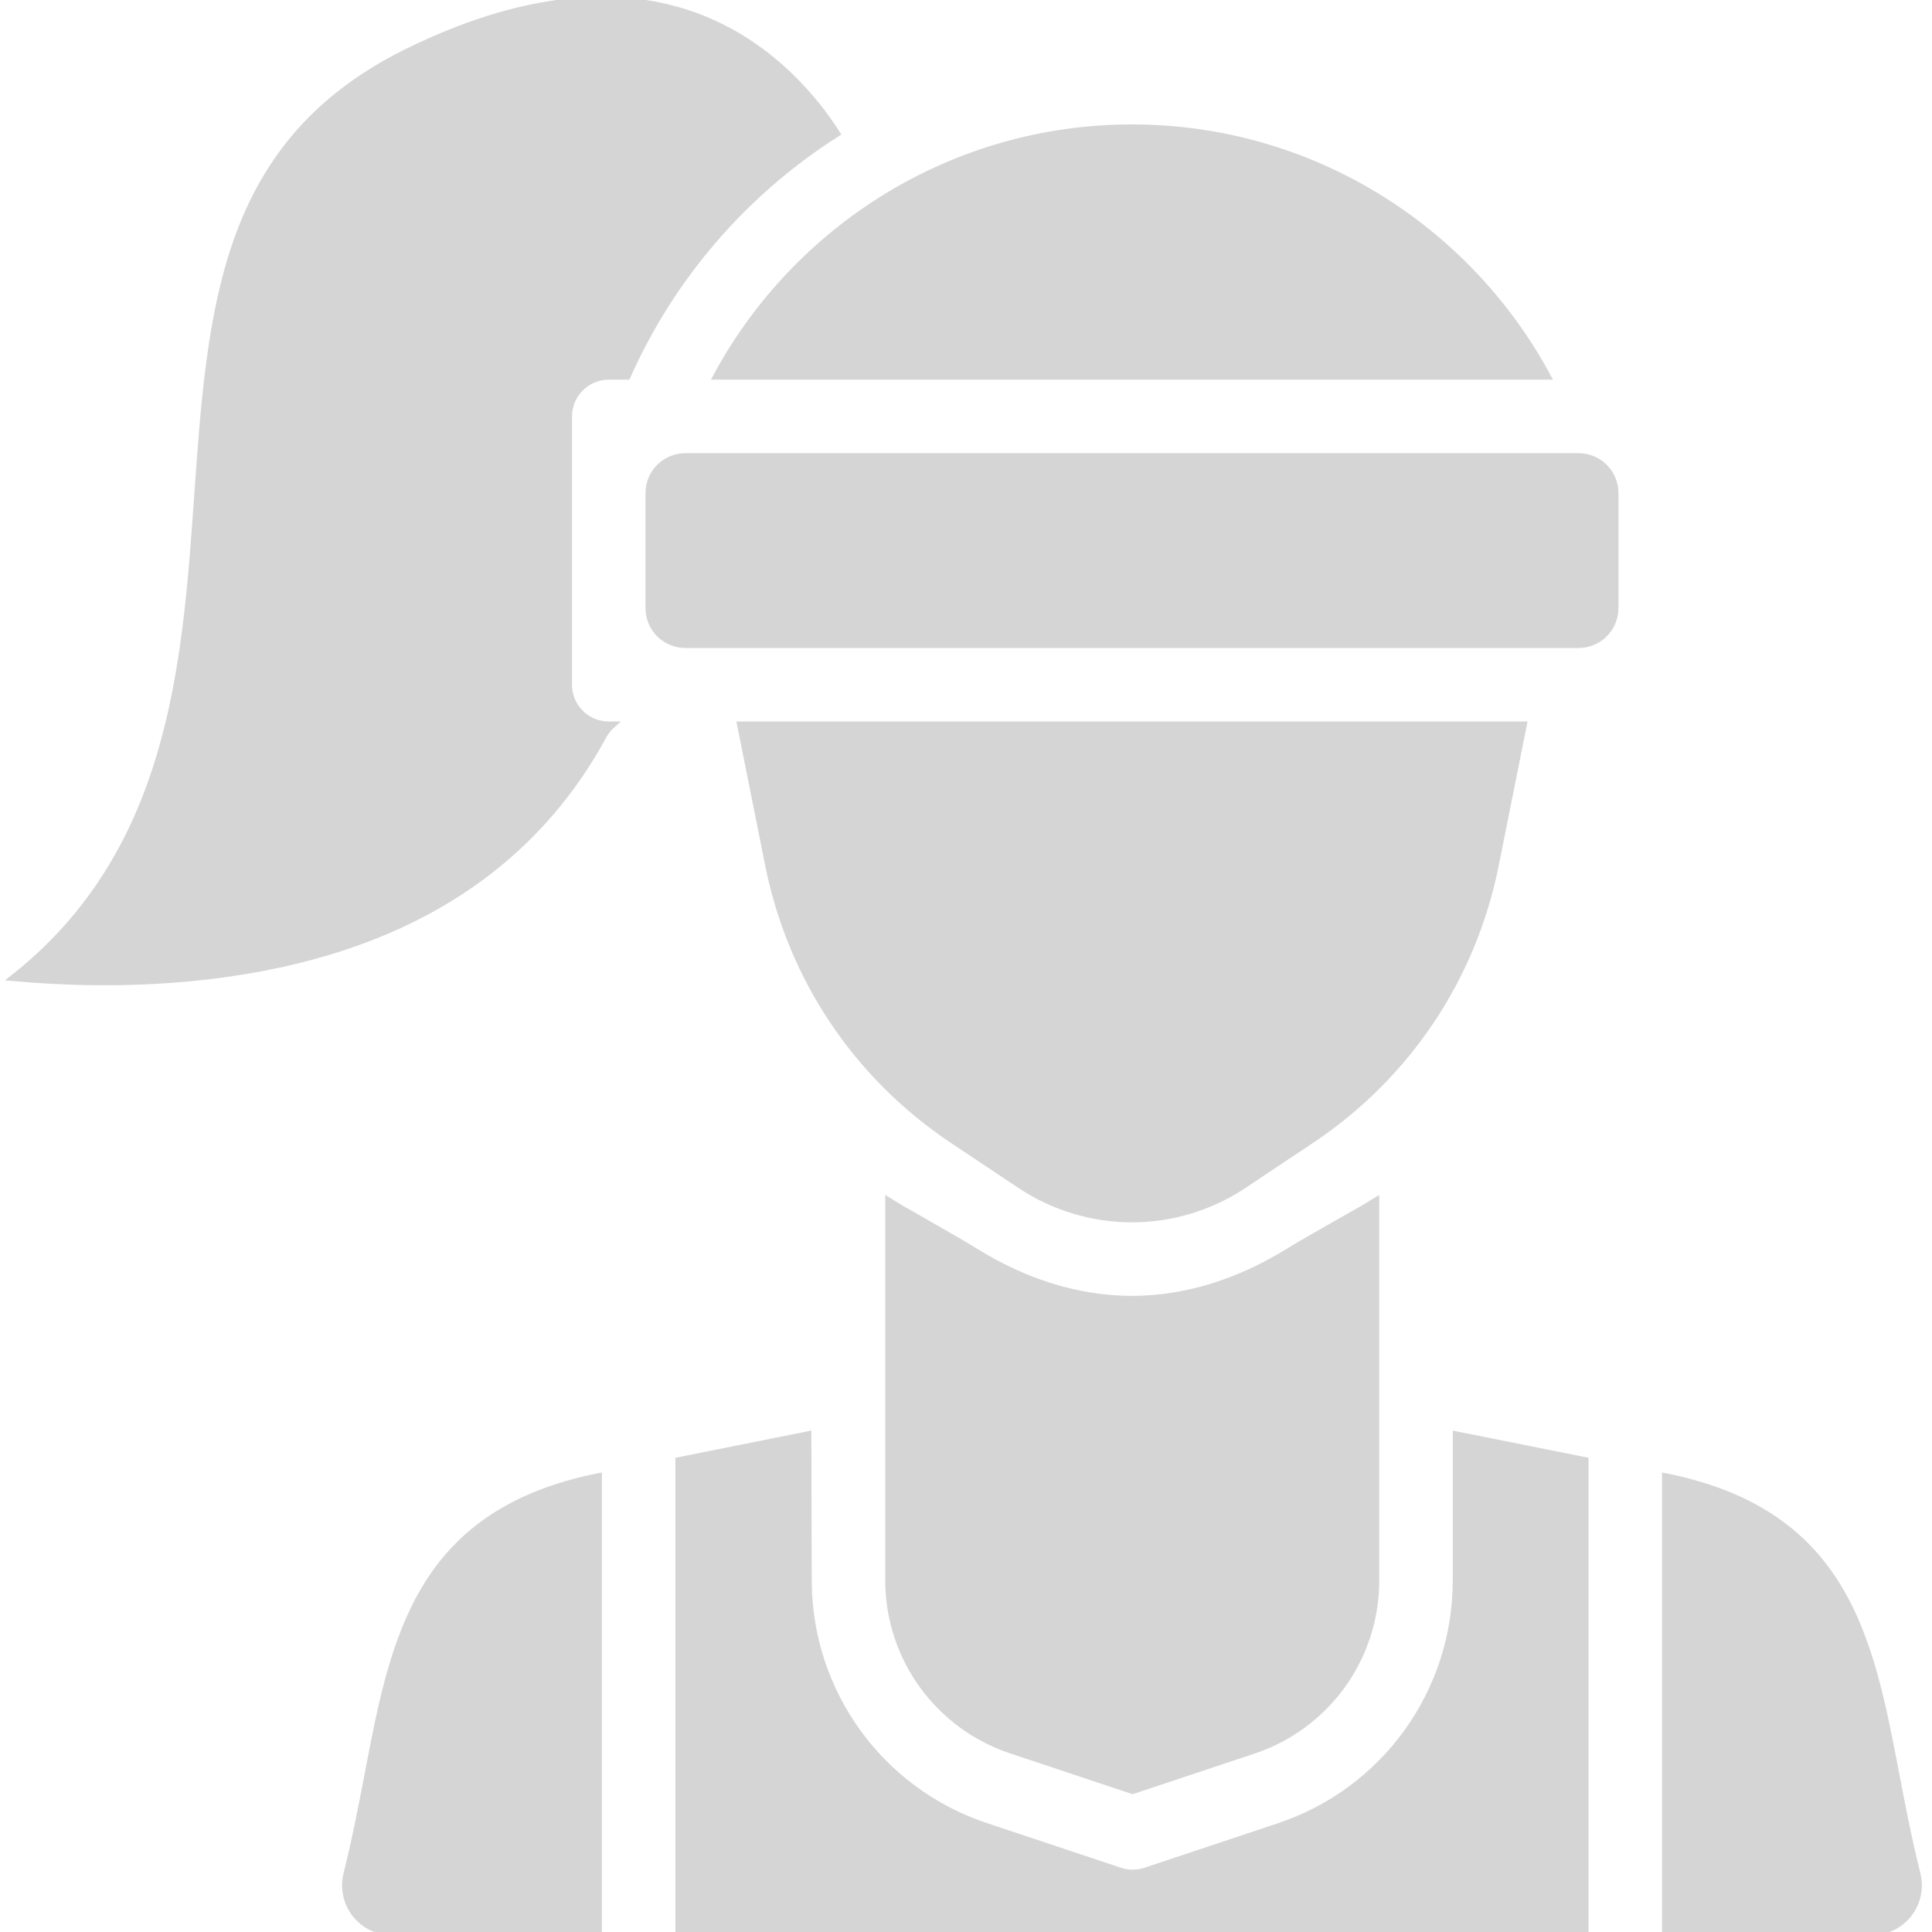
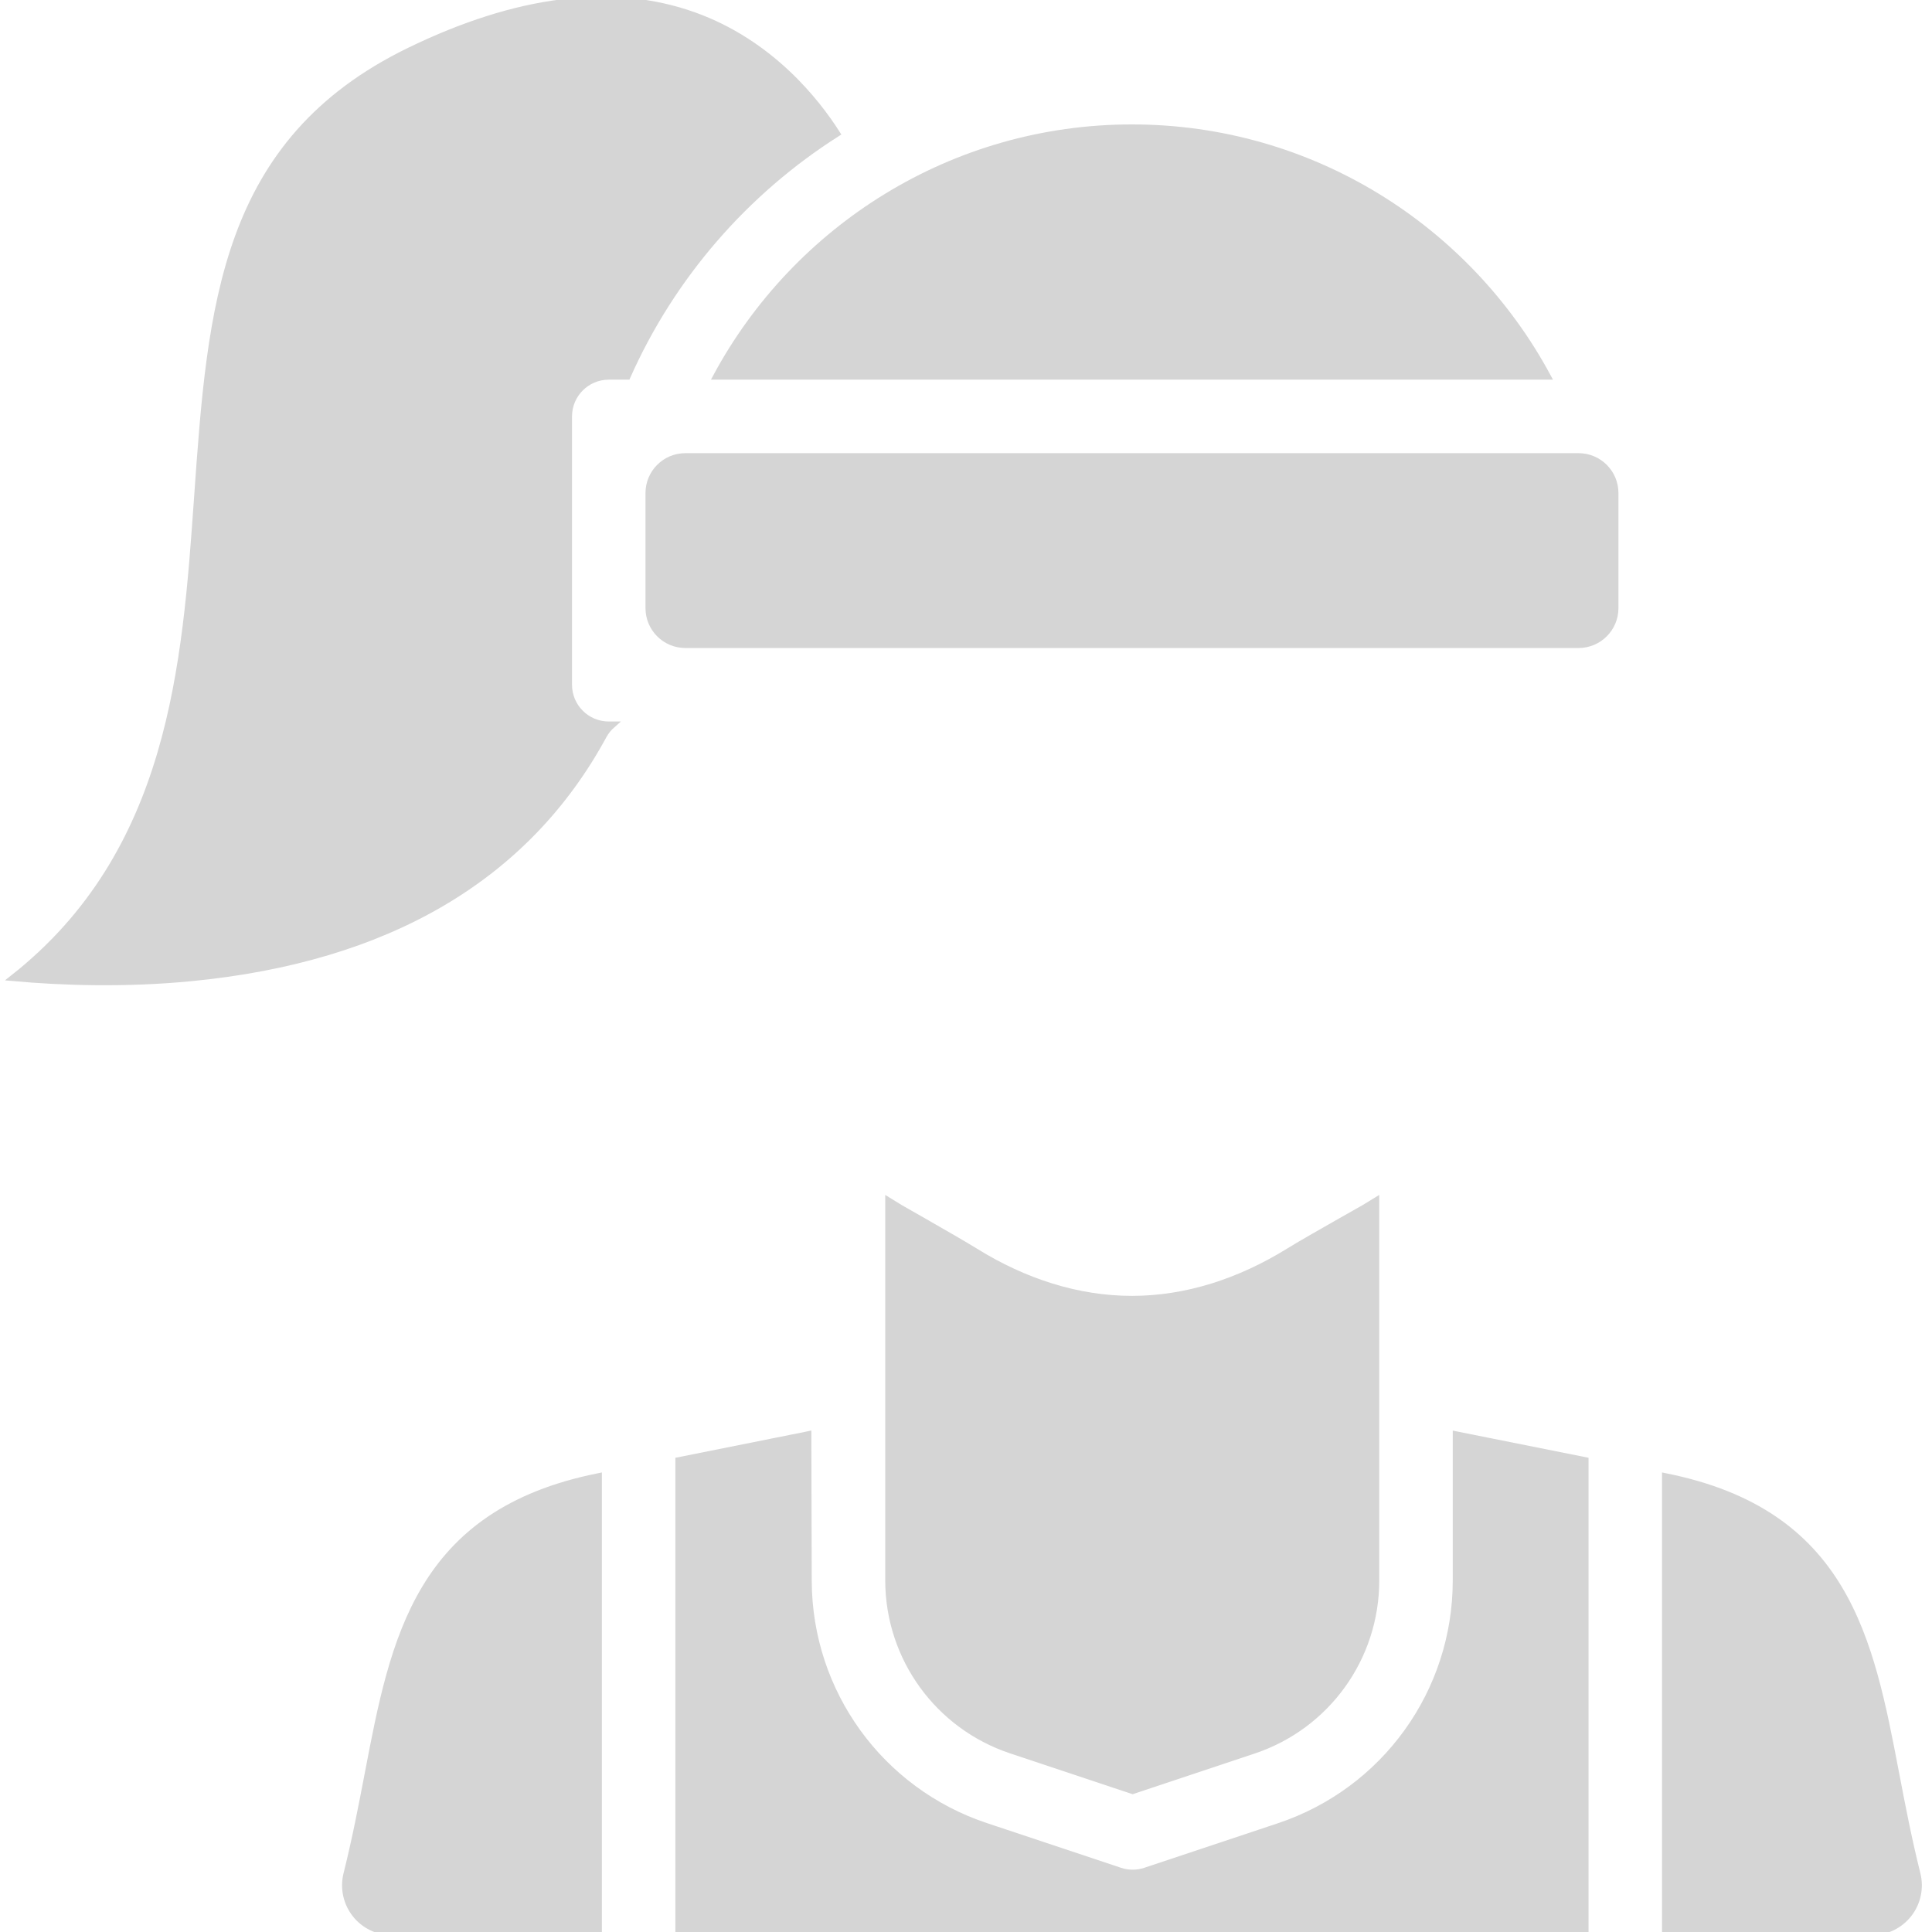
<svg xmlns="http://www.w3.org/2000/svg" fill="#d5d5d5" height="800px" width="800px" id="Capa_1" viewBox="0 0 297 297" xml:space="preserve" stroke="#d5d5d5">
  <g id="SVGRepo_bgCarrier" stroke-width="0" />
  <g id="SVGRepo_tracerCarrier" stroke-linecap="round" stroke-linejoin="round" />
  <g id="SVGRepo_iconCarrier">
    <g>
      <path d="M223.826,220.527v22.44c0,17.177-10.949,32.367-27.244,37.798l-20.517,6.84c-0.632,0.21-1.288,0.315-1.945,0.315 c-0.656,0-1.313-0.105-1.945-0.315l-20.645-6.882c-16.205-5.402-27.152-20.507-27.243-37.59l-0.061-22.613 c-0.058,0.012-0.113,0.031-0.171,0.042l-19.73,3.946V297H243.7v-72.492l-19.73-3.946 C223.922,220.553,223.875,220.537,223.826,220.527z" />
      <path d="M56.588,272.557c-0.954,4.983-1.941,10.136-3.289,15.529c-0.535,2.144-0.054,4.414,1.305,6.155 c1.36,1.741,3.446,2.759,5.654,2.759h31.769v-70.032l-0.034,0.007C64.252,232.523,60.529,251.968,56.588,272.557z" />
      <path d="M294.727,288.086c-1.348-5.393-2.335-10.546-3.289-15.529c-3.941-20.588-7.664-40.034-35.406-45.582l-0.034-0.007V297 h31.769c2.209,0,4.294-1.018,5.654-2.759C294.781,292.499,295.262,290.23,294.727,288.086z" />
      <path d="M110.127,57.866h127.769c-12.262-22.74-36.286-38.239-63.882-38.239C146.416,19.626,122.391,35.126,110.127,57.866z" />
      <path d="M93.582,57.866h2.847c6.836-15.395,18.124-28.383,32.217-37.341c-3.098-4.877-10.178-13.943-22.011-18.168 C94.208-2.08,79.51-0.246,62.947,7.805C34.192,21.783,32.404,47.129,30.335,76.476c-1.82,25.821-3.847,54.575-28.275,73.846 c7.556,0.678,17.122,0.999,27.314,0.014c30.245-2.925,51.576-15.454,63.4-37.242c0.357-0.657,0.82-1.216,1.35-1.681h-0.541 c-3.396,0-6.149-2.753-6.149-6.149V64.015C87.433,60.619,90.186,57.866,93.582,57.866z" />
-       <path d="M229.913,132.926l4.302-21.512H113.813l4.302,21.512c3.491,17.457,13.572,32.51,28.384,42.385l10.294,6.863 c10.46,6.973,23.979,6.972,34.439,0l10.295-6.863C216.341,165.436,226.422,150.383,229.913,132.926z" />
      <path d="M105.359,99.116h137.309c3.109,0,5.629-2.52,5.629-5.629V75.792c0-3.108-2.52-5.628-5.629-5.628H105.359 c-3.109,0-5.629,2.52-5.629,5.628v17.696C99.73,96.596,102.25,99.116,105.359,99.116z" />
      <path d="M211.528,184.648c-0.427,0.297-10.168,5.714-13.474,7.759c-7.463,4.615-15.672,7.303-24.04,7.303 c-8.371,0-16.583-2.676-24.042-7.303c-3.287-2.039-12.959-7.462-13.387-7.759v58.438c0.062,11.794,7.631,22.238,18.834,25.972 l18.701,6.234l18.573-6.192c11.266-3.754,18.835-14.255,18.835-26.131V184.648z" />
    </g>
  </g>
</svg>